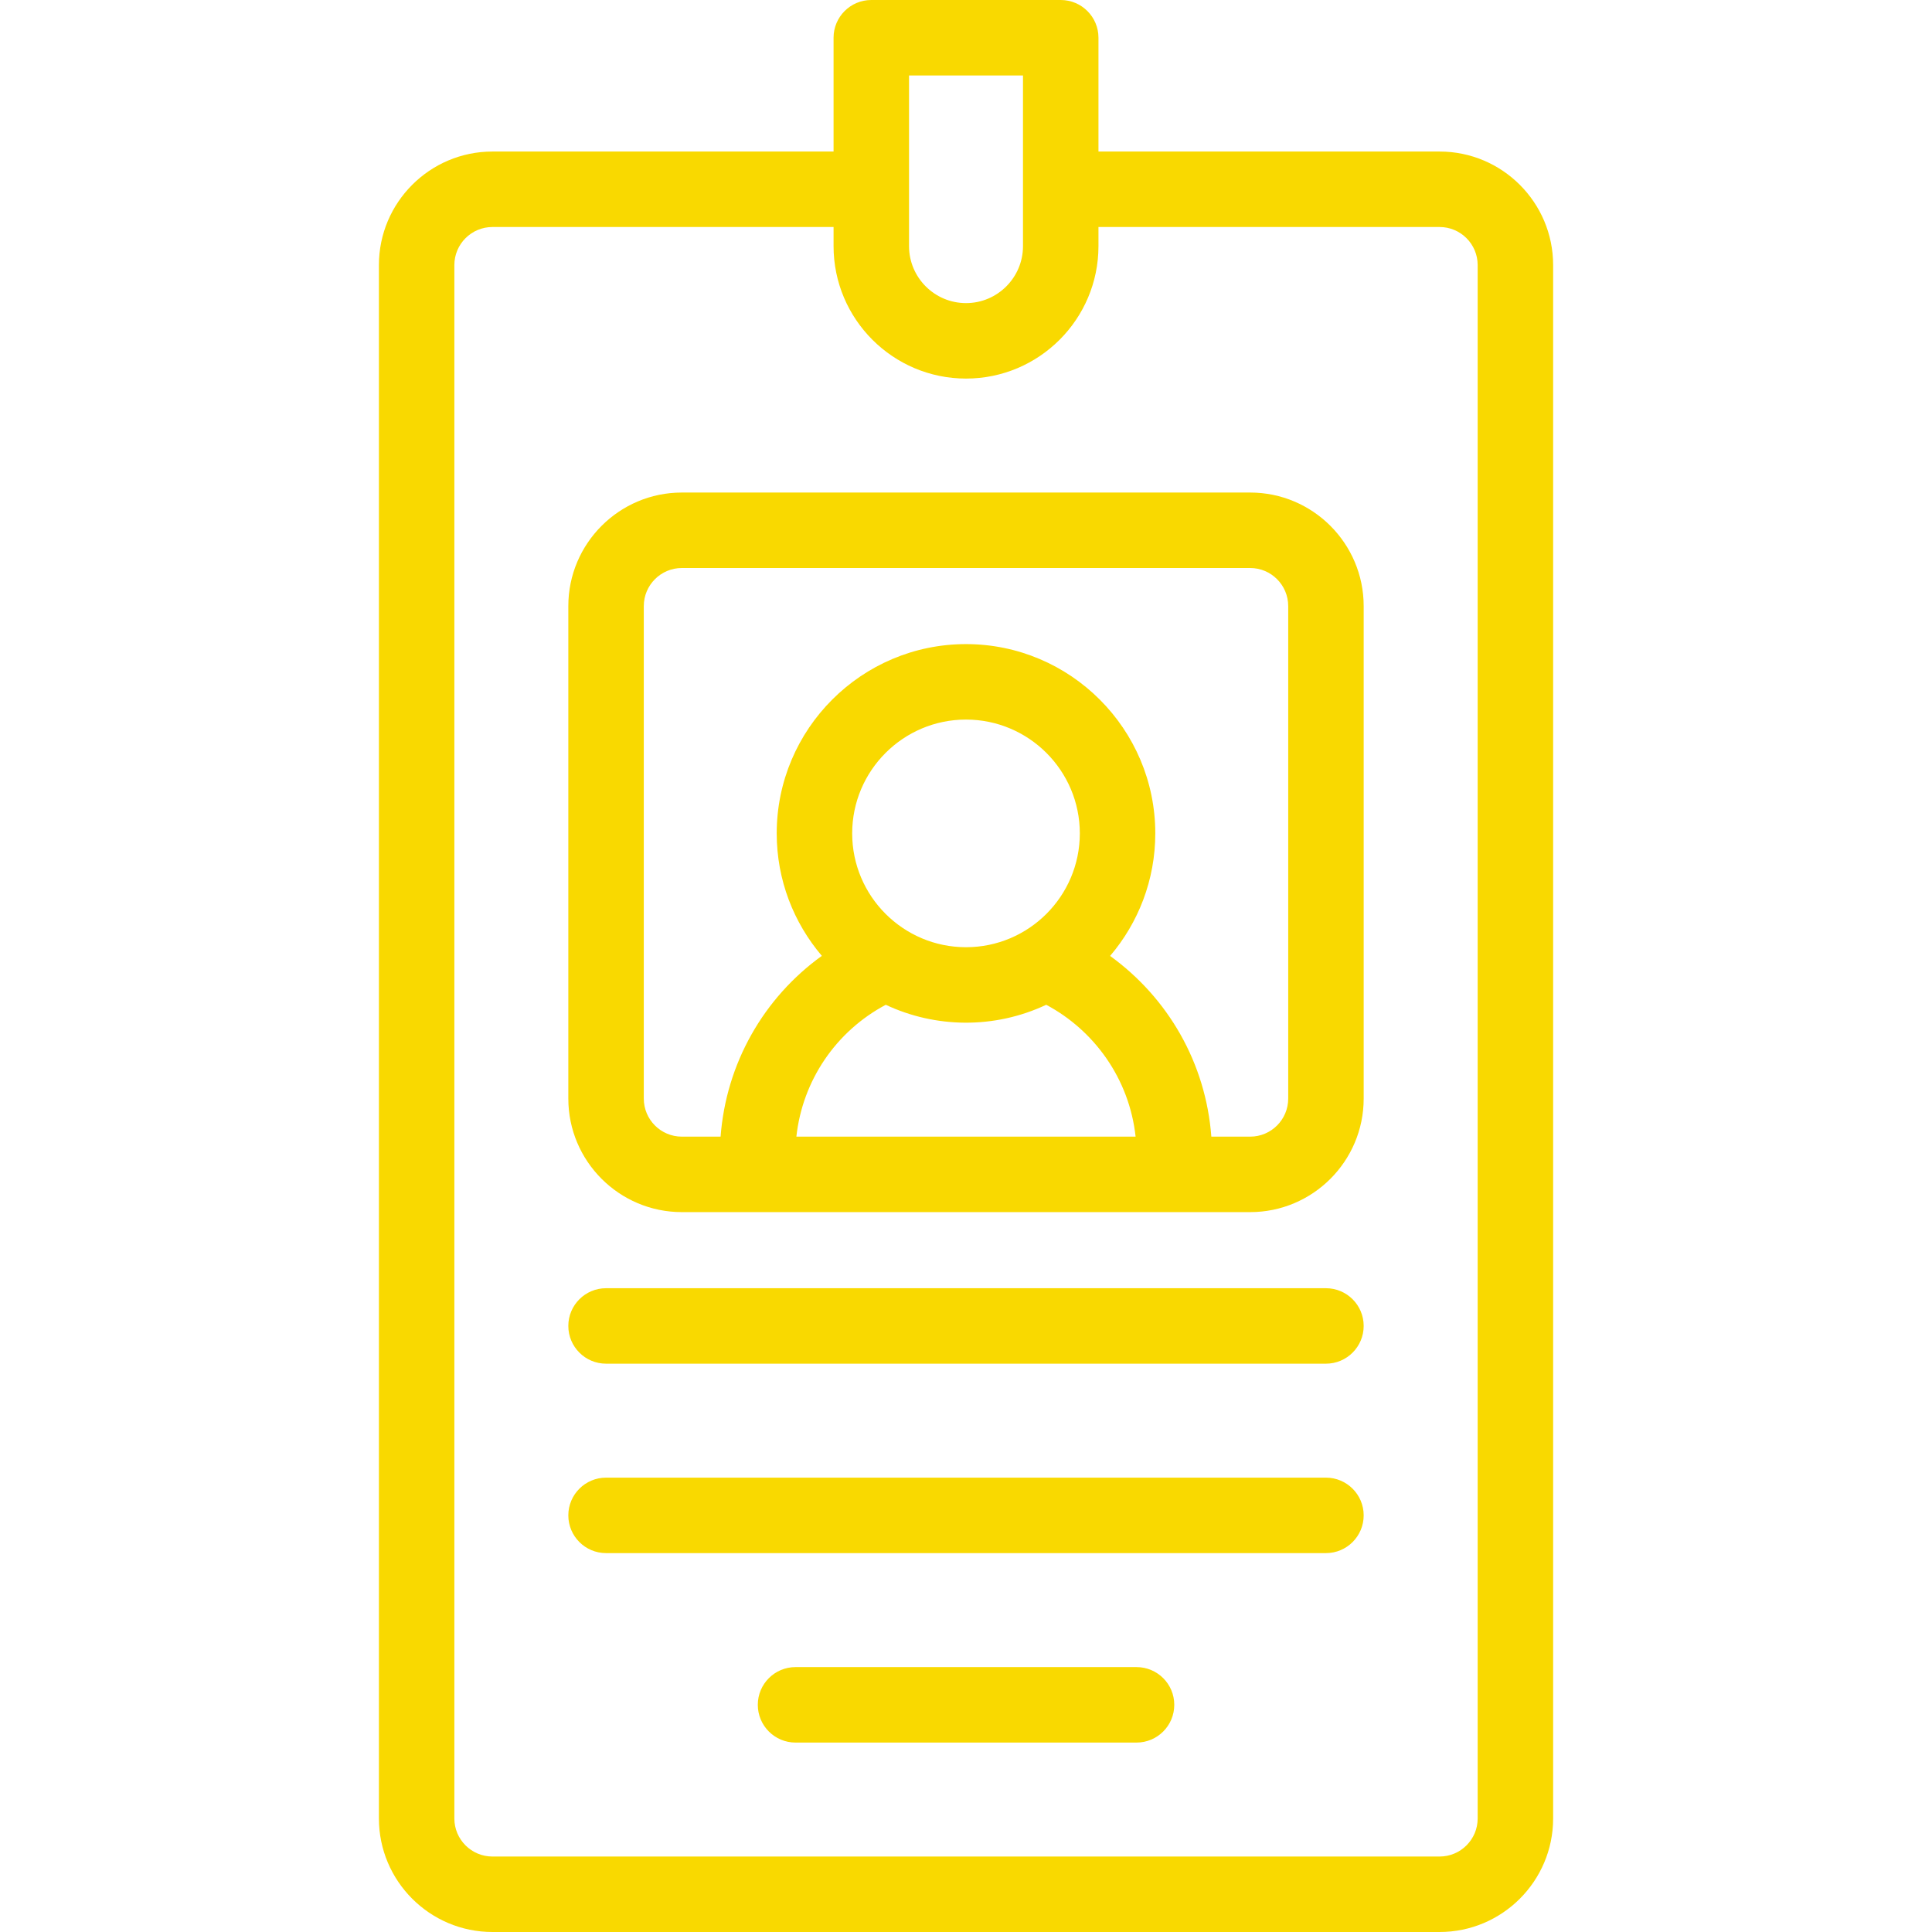
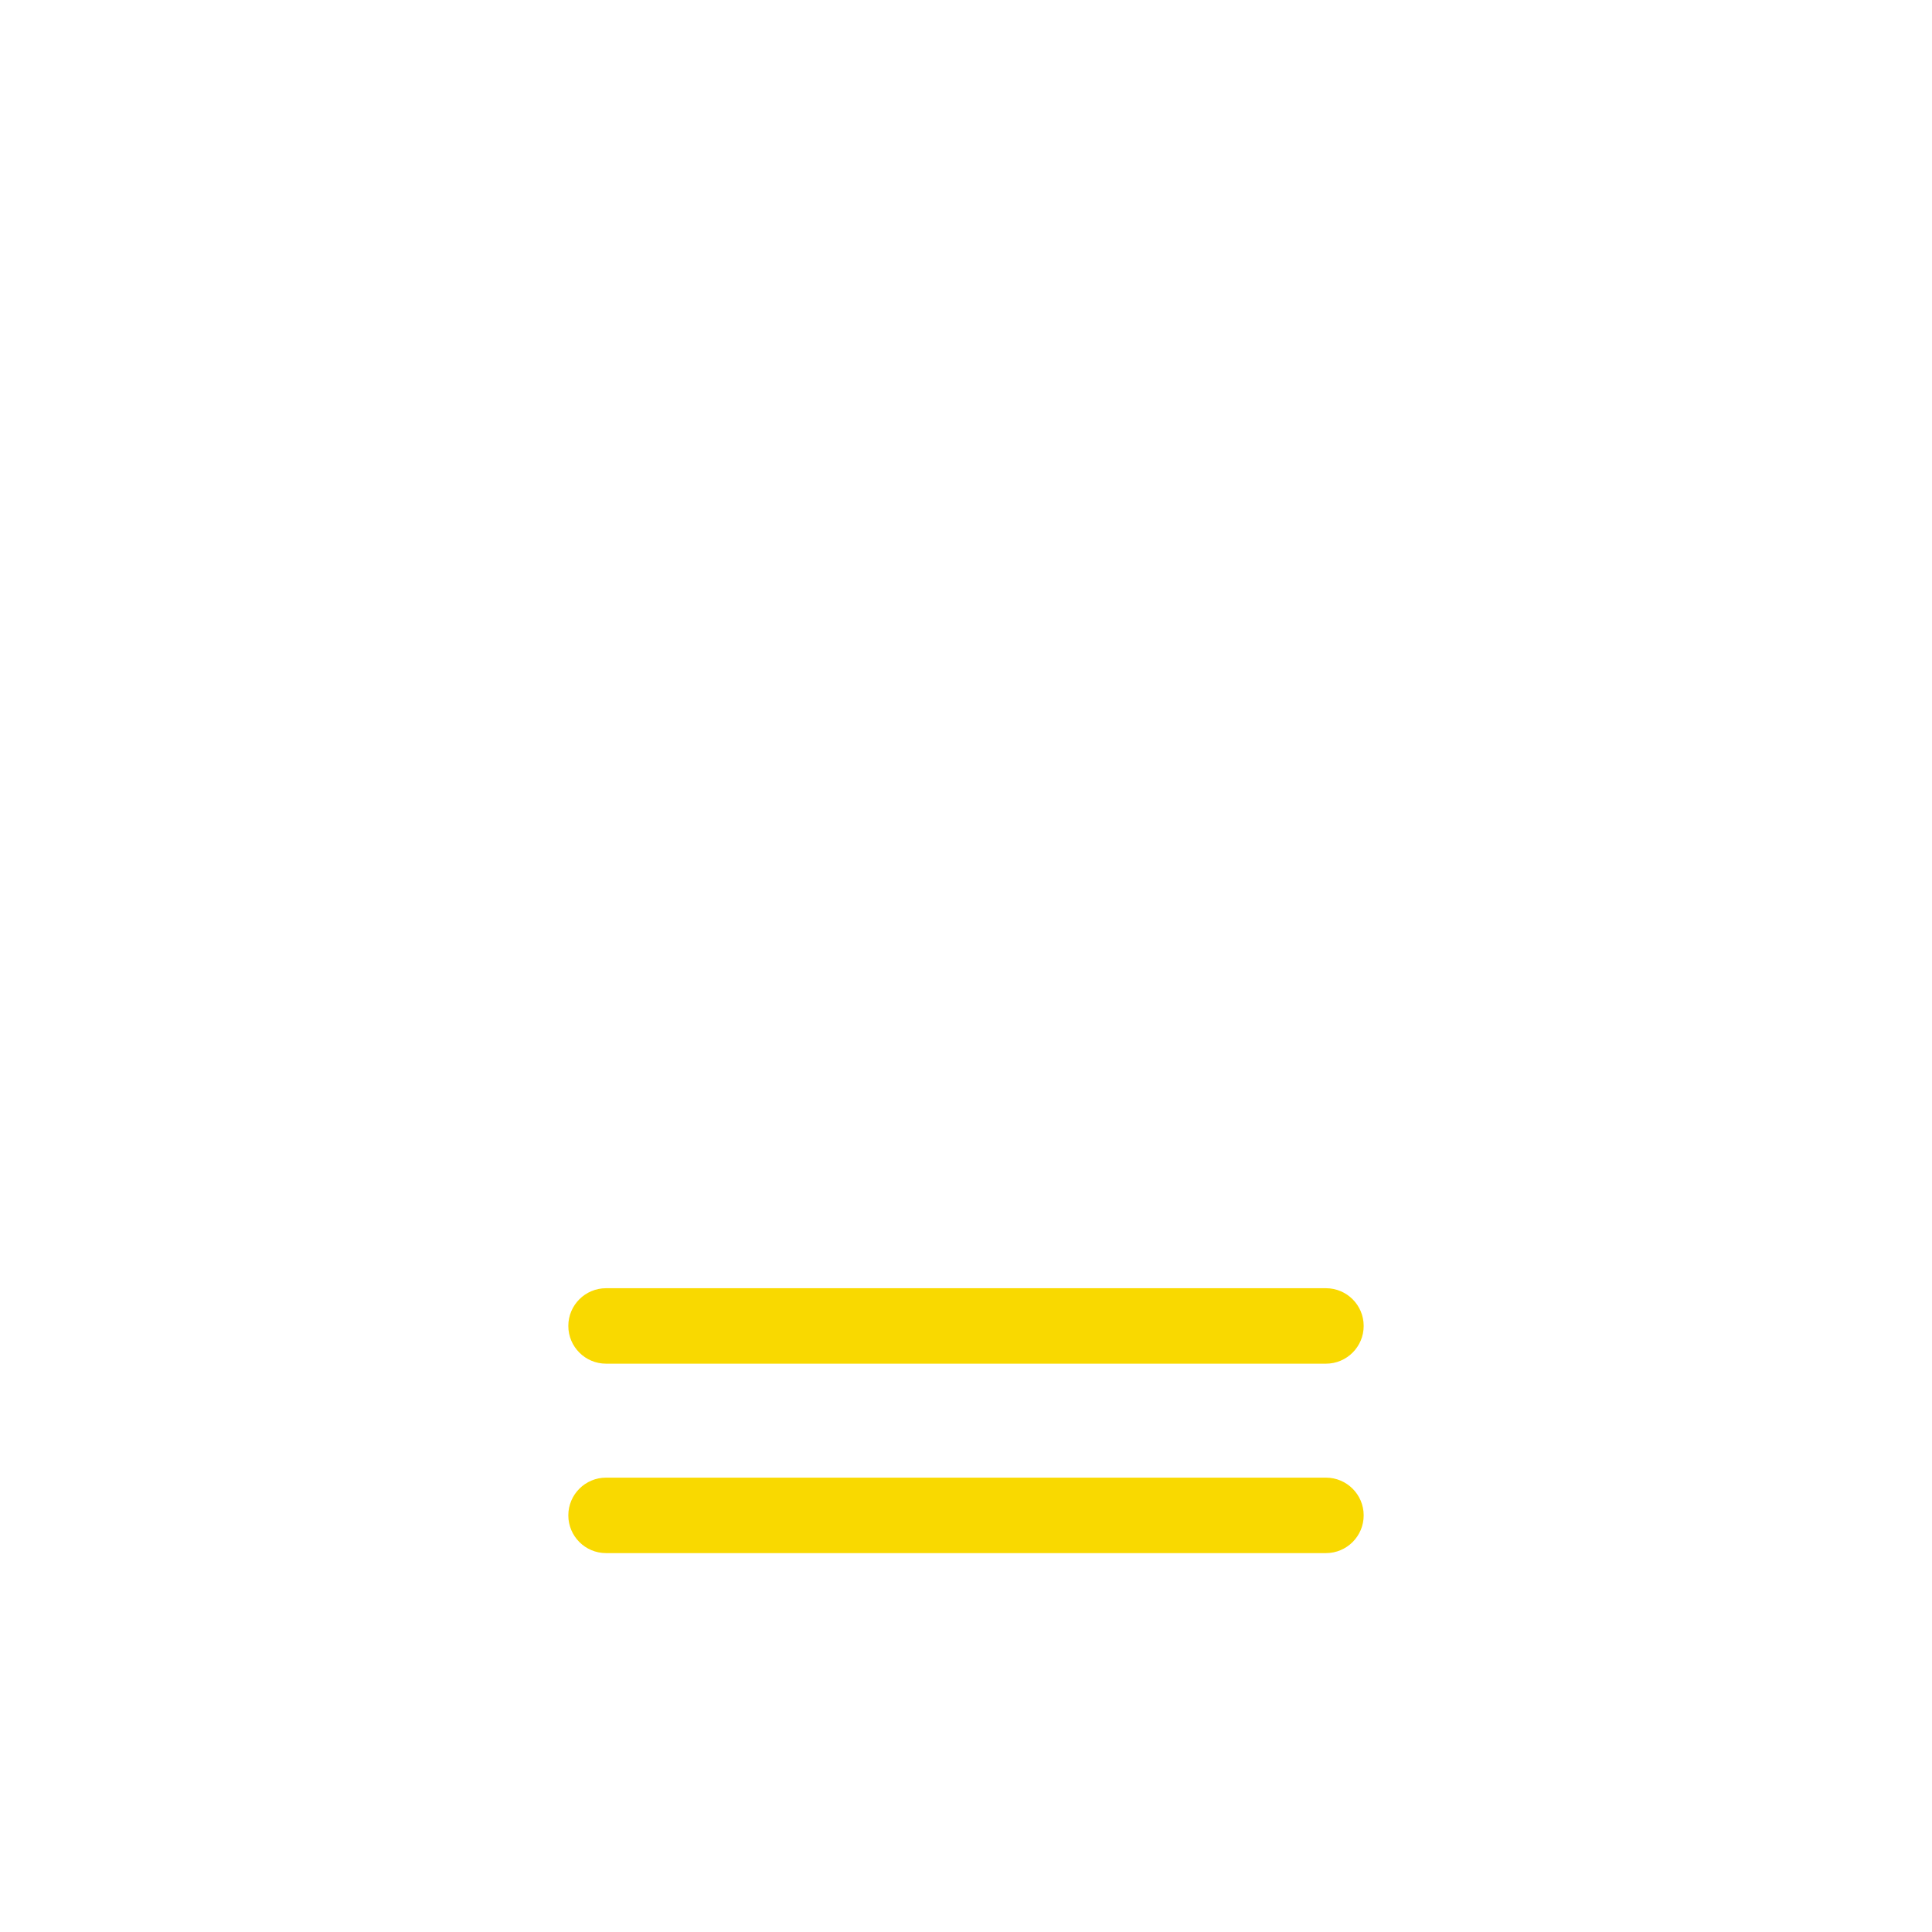
<svg xmlns="http://www.w3.org/2000/svg" width="80" height="80" viewBox="0 0 80 80" fill="none">
-   <path d="M59.611 6.275H45.485V1.562C45.485 0.7 44.786 0 43.923 0H36.078C35.215 0 34.516 0.7 34.516 1.562V6.275H20.39C17.798 6.275 15.69 8.384 15.69 10.976V75.3C15.69 77.891 17.798 80 20.39 80H59.611C62.203 80 64.312 77.891 64.312 75.3V10.976C64.312 8.384 62.203 6.275 59.611 6.275ZM37.641 3.125H42.36V10.191C42.36 11.492 41.302 12.551 40.001 12.551C38.7 12.551 37.641 11.493 37.641 10.191V3.125ZM61.187 75.3C61.187 76.168 60.48 76.875 59.611 76.875H20.39C19.521 76.875 18.814 76.168 18.814 75.3V10.976C18.814 10.107 19.521 9.4 20.39 9.4H34.516V10.191C34.516 13.216 36.976 15.676 40.001 15.676C43.025 15.676 45.485 13.216 45.485 10.191V9.4H59.611C60.48 9.4 61.187 10.107 61.187 10.976V75.3Z" fill="#F9D900" />
  <path d="M54.904 61.186H25.096C24.233 61.186 23.533 61.886 23.533 62.748C23.533 63.611 24.233 64.311 25.096 64.311H54.904C55.767 64.311 56.467 63.611 56.467 62.748C56.467 61.886 55.767 61.186 54.904 61.186Z" fill="#F9D900" />
  <path d="M54.904 53.342H25.096C24.233 53.342 23.533 54.041 23.533 54.904C23.533 55.767 24.233 56.467 25.096 56.467H54.904C55.767 56.467 56.467 55.767 56.467 54.904C56.467 54.041 55.767 53.342 54.904 53.342Z" fill="#F9D900" />
-   <path d="M47.061 69.031H32.941C32.078 69.031 31.379 69.73 31.379 70.593C31.379 71.456 32.078 72.156 32.941 72.156H47.061C47.924 72.156 48.624 71.456 48.624 70.593C48.624 69.73 47.924 69.031 47.061 69.031Z" fill="#F9D900" />
-   <path d="M51.767 20.395H28.233C25.642 20.395 23.533 22.504 23.533 25.096V45.491C23.533 48.083 25.642 50.191 28.233 50.191H51.767C54.358 50.191 56.467 48.083 56.467 45.491V25.096C56.467 22.504 54.358 20.395 51.767 20.395ZM40 39.222C37.401 39.222 35.287 37.108 35.287 34.509C35.287 31.91 37.401 29.796 40 29.796C42.599 29.796 44.713 31.91 44.713 34.509C44.713 37.108 42.599 39.222 40 39.222ZM36.678 41.606C38.731 42.571 41.17 42.617 43.322 41.606C45.303 42.661 46.761 44.661 47.023 47.066H32.976C33.23 44.743 34.611 42.705 36.678 41.606ZM53.342 45.491C53.342 46.36 52.635 47.066 51.767 47.066H50.159C49.93 44.018 48.372 41.324 45.967 39.583C47.132 38.215 47.838 36.443 47.838 34.509C47.838 30.187 44.322 26.671 40 26.671C35.678 26.671 32.162 30.187 32.162 34.509C32.162 36.442 32.867 38.212 34.031 39.58C31.616 41.319 30.066 44.04 29.838 47.066H28.233C27.365 47.066 26.658 46.36 26.658 45.491V25.096C26.658 24.227 27.365 23.52 28.233 23.52H51.767C52.635 23.52 53.342 24.227 53.342 25.096V45.491Z" fill="#F9D900" />
</svg>